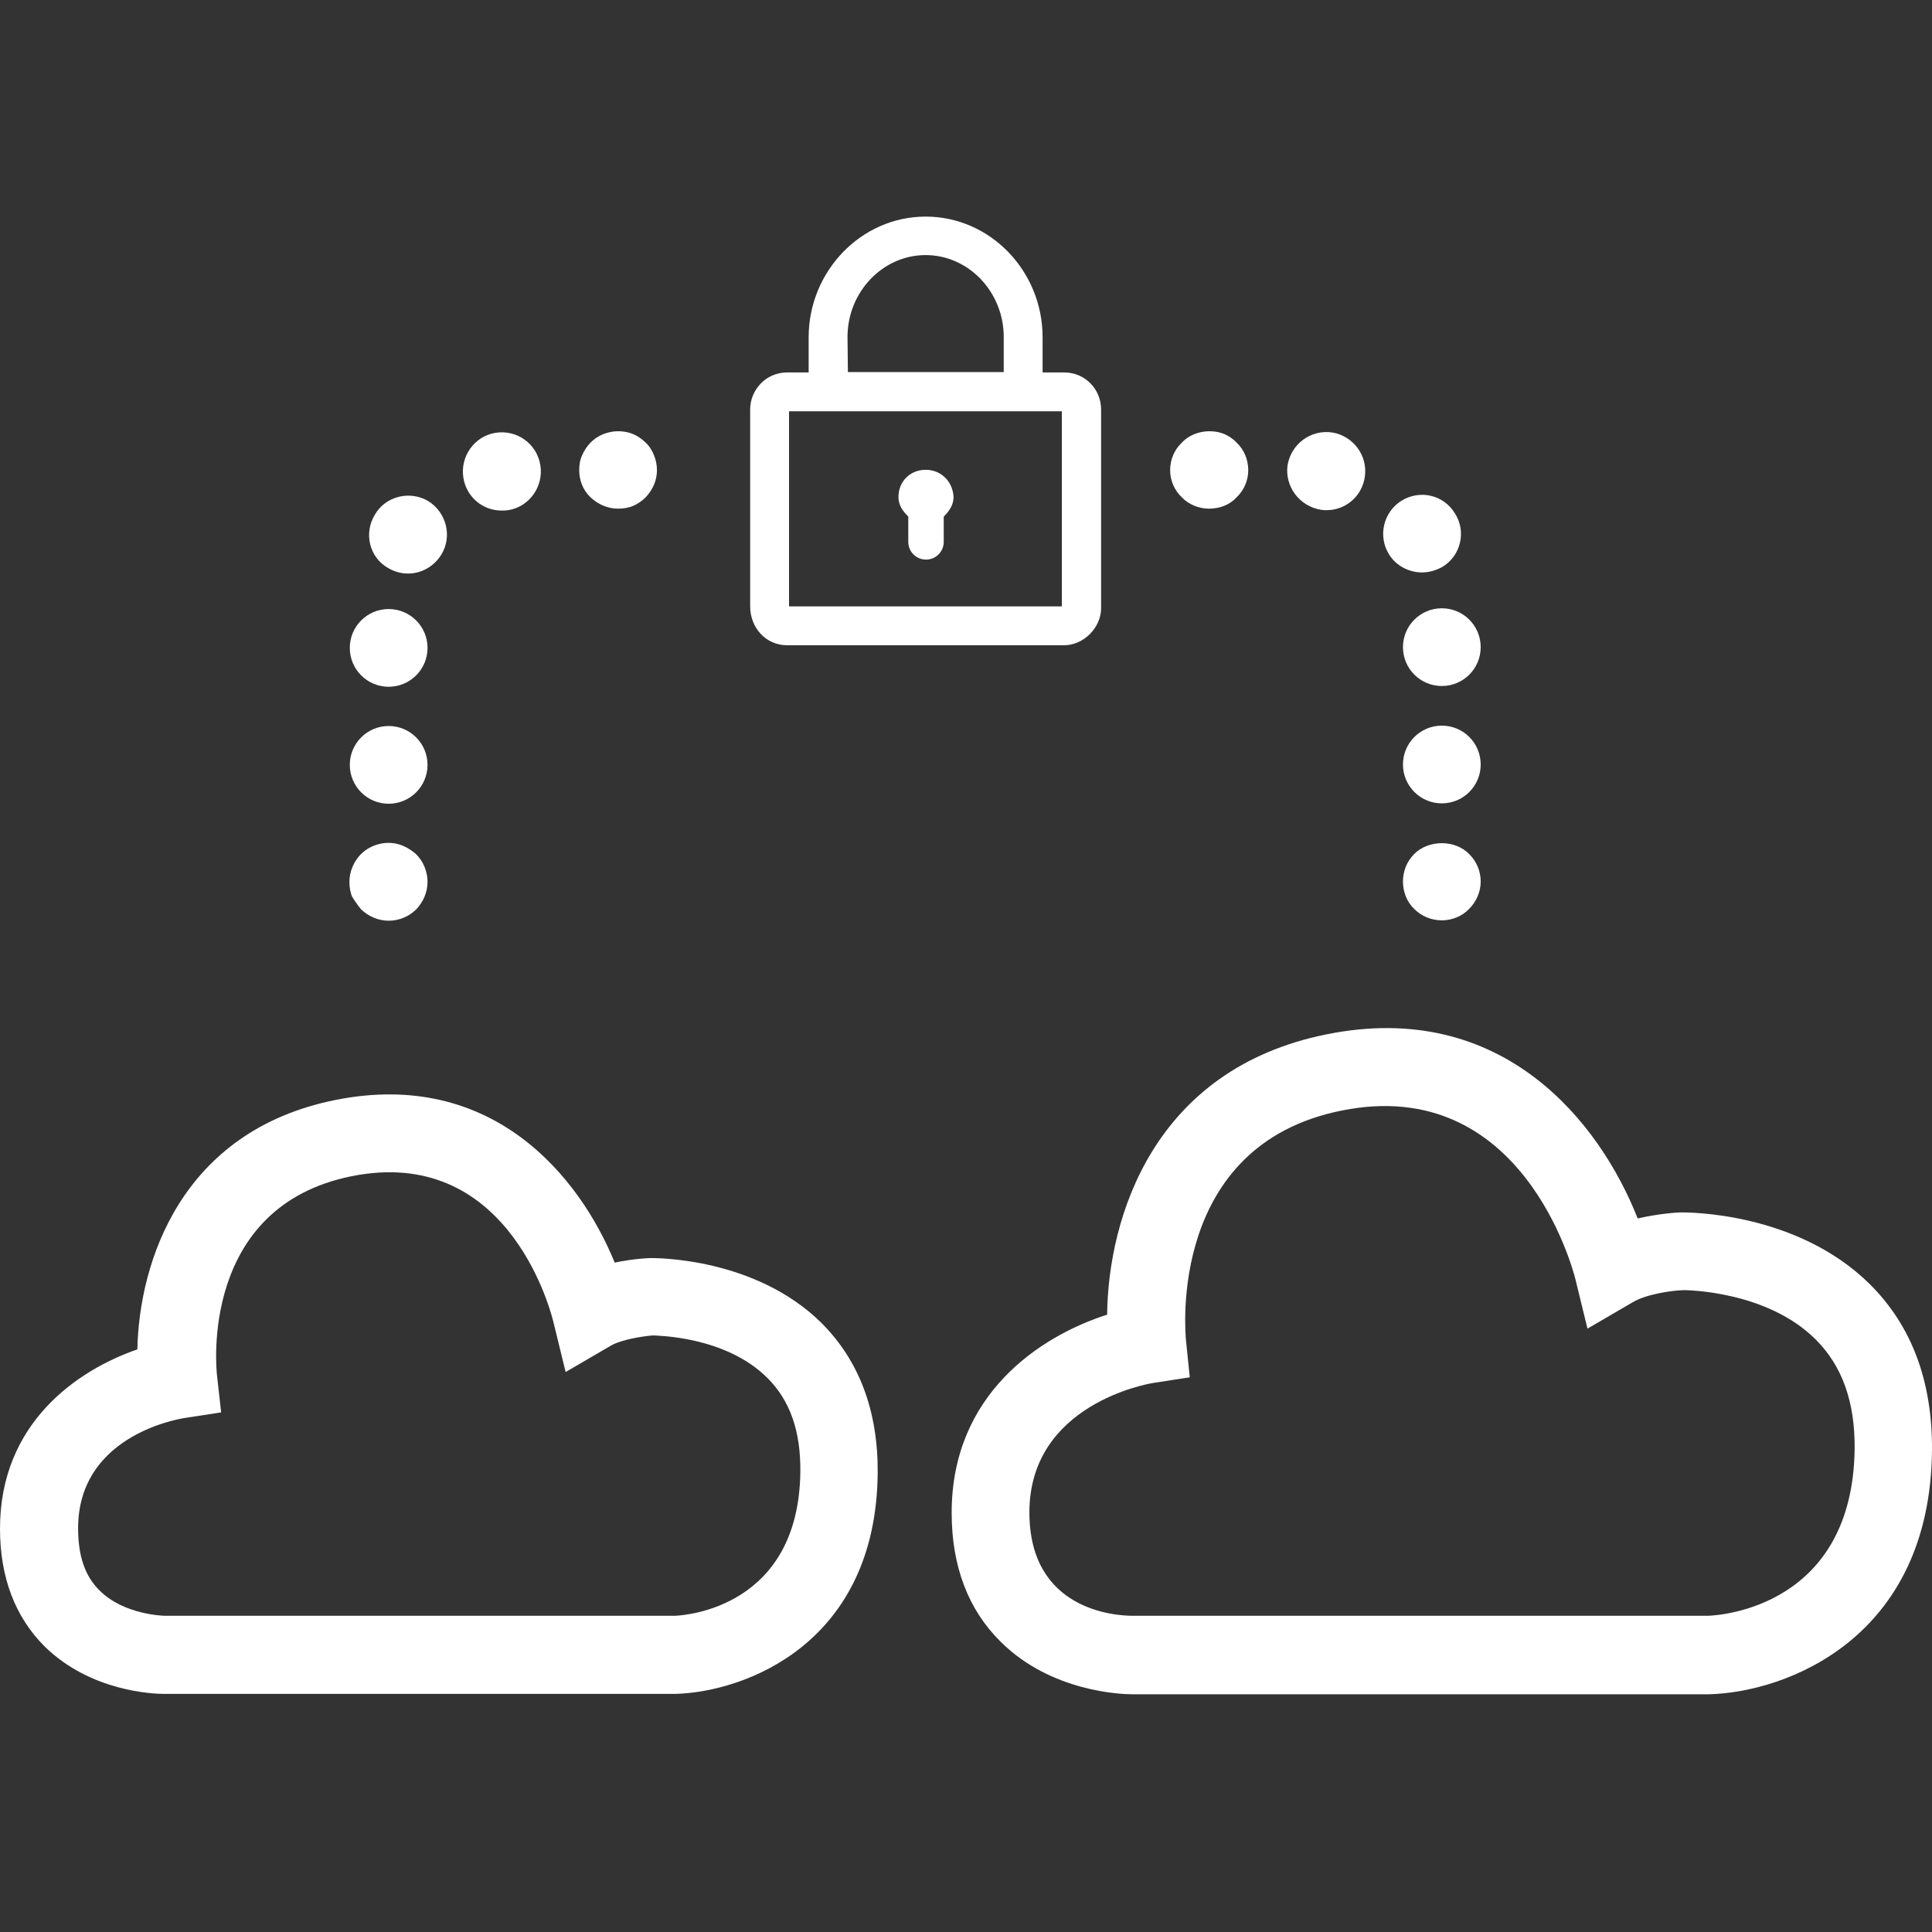
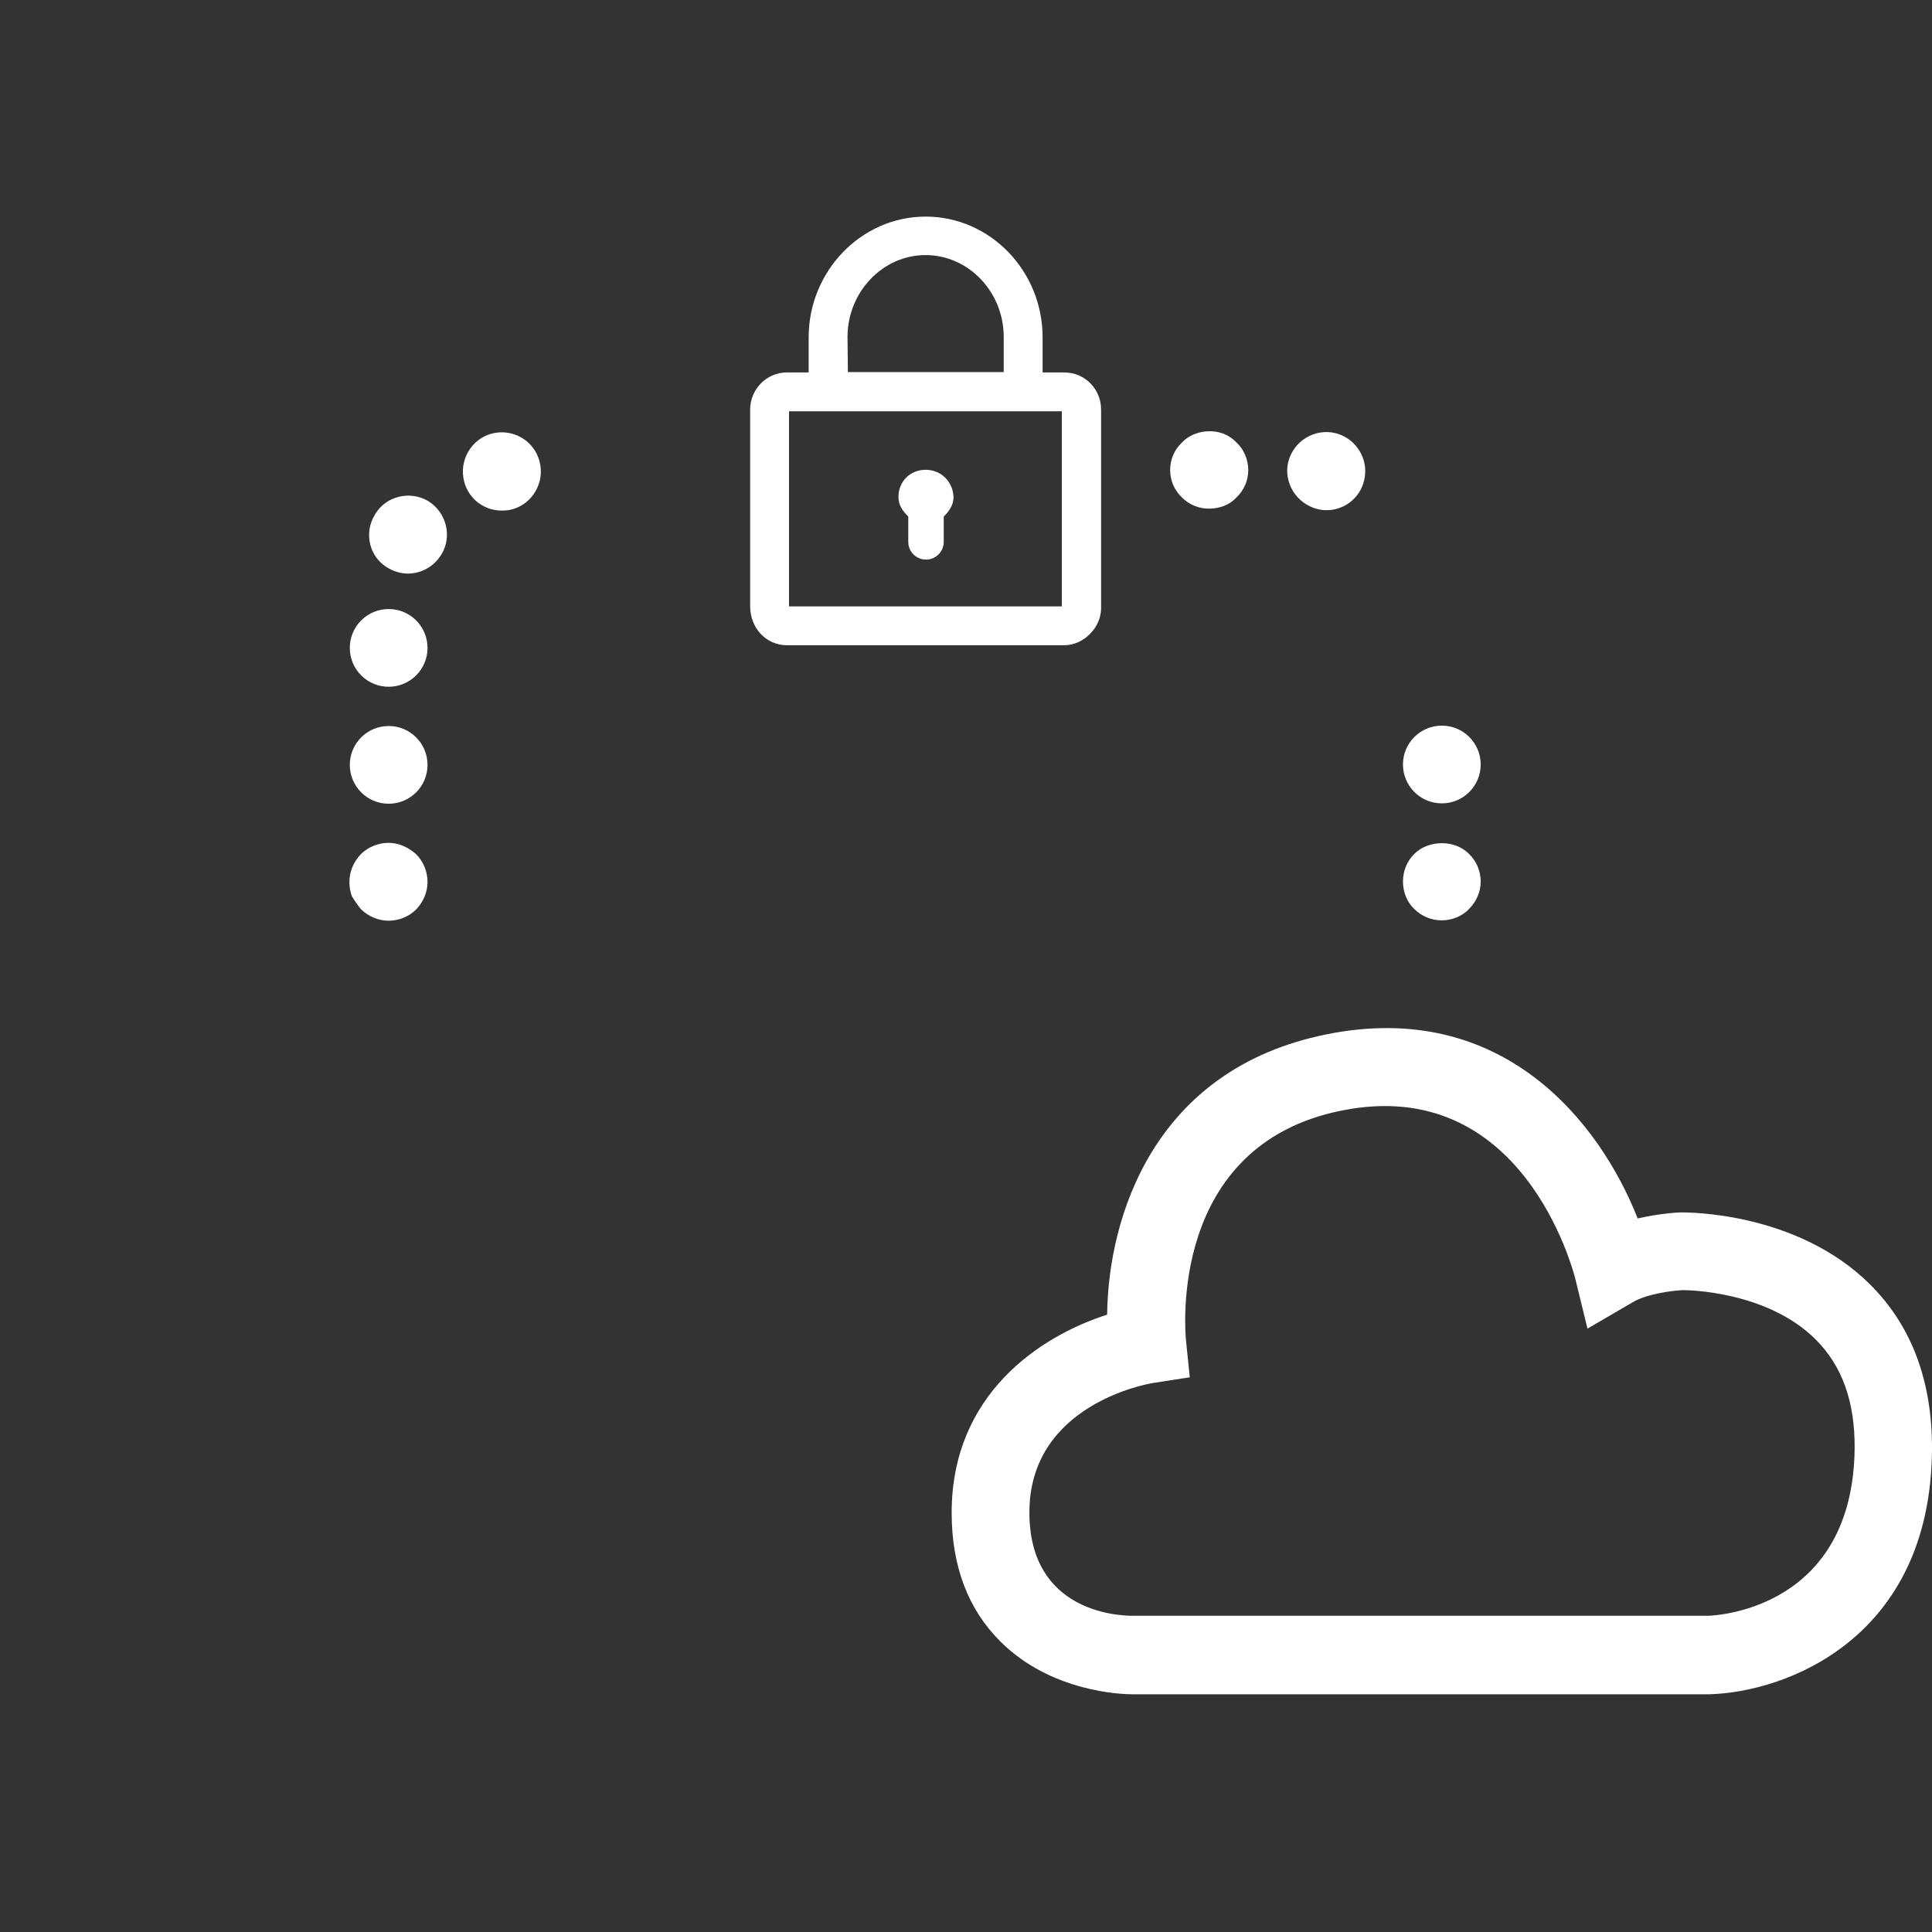
<svg xmlns="http://www.w3.org/2000/svg" version="1.1" id="Layer_1" x="0px" y="0px" viewBox="0 0 512 512" style="enable-background:new 0 0 512 512;" xml:space="preserve">
  <rect x="0" y="0" width="512" height="512" fill="#333333" stroke="none" />
  <style type="text/css">
	.st0{fill:#FFFFFF;}
</style>
  <g>
    <path class="st0" d="M495.5,340.3c-19.4-19.2-48.4-19-50-19c-0.9,0-5.8,0.3-11.5,1.6c-10-25.4-35.7-58.2-82.4-48.8   c-45.9,9.2-57.9,48.5-58.2,74.3c-17.8,5.7-41.2,21.1-41.2,52.5c0,14.2,4.4,25.7,13,34.2c13.4,13.3,32,13.9,34.9,13.9   c0.1,0,0.2,0,0.2,0h152.6c20.3-0.5,58.7-14.7,59.1-64.8C512.1,366,506.6,351.3,495.5,340.3z M452.6,428.2H300.2   c-4.6,0-27.4-1.4-27.4-27.4c0-28.7,31.5-34.1,32.8-34.3l9.7-1.5l-1-9.8c-0.2-2.1-4.8-51.7,41.3-60.9c47.8-9.6,61.2,42.2,61.8,44.3   l3.3,13.5l12-7c3.5-2.1,10.2-3.1,13.4-3.2l0,0c0.7,0,22.1,0.1,35.1,13.1c7,7,10.4,16.5,10.3,28.9   C491,425.6,456.2,428.1,452.6,428.2z" />
-     <path class="st0" d="M172.4,333.4c-0.7,0-4.7,0.2-9.5,1.2c-9.3-22.8-32.4-51.4-74-43.1c-40.9,8.2-52,42.9-52.5,66.1   C20.5,363.1,0,377.1,0,405.1c0,12.9,4,23.4,11.8,31.2c12.3,12.1,29.1,12.6,31.7,12.6c0.1,0,0.1,0,0.2,0H179   c18.4-0.5,53.2-13.3,53.6-58.6c0.1-16.4-4.9-29.7-14.9-39.7C200.1,333.2,173.7,333.4,172.4,333.4z M178.8,428.2H43.7   c-0.2,0-10.8-0.2-17.3-6.7c-3.9-3.8-5.7-9.2-5.7-16.5c0-23.9,25.1-28.7,28.1-29.2l9.8-1.5l-1.1-9.9c-0.2-1.8-4.5-44.6,35.7-52.7   c40.5-8.1,52.2,33.7,53.4,38.4l3.3,13.5l12-7c2.8-1.6,8.4-2.5,11.2-2.7c0.5,0.1,19,0,30.3,11.3c6,6,8.8,14.1,8.7,24.8   C211.7,425.9,181.8,428.1,178.8,428.2z" />
-     <path class="st0" d="M163.8,134.8c1.3,0,2.7-0.2,3.9-0.7s2.4-1.3,3.4-2.3c1.9-2,3-4.5,3-7.2c0-1.4-0.3-2.8-0.8-4s-1.2-2.4-2.2-3.3   c-1-1-2.2-1.8-3.4-2.3c-3.8-1.5-8.4-0.6-11.2,2.3c-0.9,0.9-1.7,2.1-2.2,3.3c-0.6,1.2-0.8,2.6-0.8,4c0,2.7,1,5.3,3,7.2   S161.1,134.8,163.8,134.8z" />
    <path class="st0" d="M132.9,135.3c0.6,0,1.1,0,1.8-0.1c5.6-0.9,9.4-6.3,8.5-11.9c-0.9-5.7-6.2-9.5-11.9-8.6   c-5.6,0.9-9.4,6.3-8.5,11.9C123.6,131.7,127.9,135.3,132.9,135.3z" />
    <circle class="st0" cx="103" cy="202.7" r="10.3" />
    <circle class="st0" cx="103" cy="171.7" r="10.3" />
    <path class="st0" d="M102.8,150.5c1.7,1,3.5,1.5,5.3,1.5c3.5,0,6.9-1.8,8.9-5.1c2.9-4.8,1.3-11.1-3.5-14.1   c-4.9-2.9-11.3-1.3-14.1,3.5C96.3,141.3,97.9,147.7,102.8,150.5z" />
    <path class="st0" d="M95.7,241c2,1.9,4.6,3,7.3,3c2.7,0,5.4-1.1,7.3-3c1.9-2,3-4.6,3-7.3s-1.1-5.4-3-7.3c-1-0.9-2.2-1.7-3.4-2.2   c-3.8-1.7-8.4-0.7-11.3,2.2c-1.9,2-3,4.6-3,7.3c0,1.3,0.2,2.7,0.7,3.9C94.1,238.9,94.8,239.9,95.7,241z" />
    <path class="st0" d="M374.8,226.3c-2,2-3,4.6-3,7.3s1,5.4,3,7.3c1.9,1.9,4.5,3,7.3,3c2.7,0,5.4-1.1,7.2-3c2-2,3.1-4.6,3.1-7.3   s-1.1-5.4-3.1-7.3C385.6,222.5,378.6,222.5,374.8,226.3z" />
-     <circle class="st0" cx="382.1" cy="171.5" r="10.3" />
-     <path class="st0" d="M376.8,151.7c1.9,0,3.7-0.5,5.5-1.5c4.9-3,6.3-9.4,3.3-14.1c-3-5-9.3-6.4-14.2-3.4c-4.8,3-6.3,9.4-3.3,14.2   C369.9,149.9,373.4,151.7,376.8,151.7z" />
    <circle class="st0" cx="382.1" cy="202.6" r="10.3" />
    <path class="st0" d="M350.1,135.1c0.5,0.1,1,0.1,1.5,0.1c5,0,9.4-3.7,10.1-8.9c0.8-5.6-3.1-10.8-8.7-11.7   c-5.7-0.8-10.9,3.1-11.8,8.8C340.5,129,344.4,134.2,350.1,135.1z" />
    <path class="st0" d="M320.4,134.8c2.8,0,5.5-1,7.3-3c2-1.9,3.1-4.5,3.1-7.2c0-1.4-0.3-2.8-0.8-4s-1.3-2.4-2.3-3.3   c-0.9-1-2.1-1.8-3.3-2.3c-3.8-1.5-8.5-0.6-11.2,2.3c-2,1.9-3.1,4.5-3.1,7.3c0,2.7,1.1,5.3,3.1,7.2   C315,133.7,317.7,134.8,320.4,134.8z" />
    <path class="st0" d="M208.6,171H282c5.2,0,9.8-4.7,9.8-9.8v-52.7c0-5.2-4.1-9.8-9.8-9.8h-5.7v-9.3c0-17.6-13.9-32-31-32   s-31,14.5-31,32v9.3h-5.7c-5.7,0-9.8,4.7-9.8,9.8v52.2C198.8,166.3,202.9,171,208.6,171z M224.6,89.3c0-11.9,9.3-21.7,20.7-21.7   c11.4,0,20.7,9.8,20.7,21.7v9.3h-41.3L224.6,89.3L224.6,89.3z M209.1,109h72.3v51.7h-72.3L209.1,109L209.1,109z" />
    <path class="st0" d="M245.3,124.5c-4.1,0-7.2,3.1-7.2,7.2c0,2.1,1,3.6,2.6,5.2v6.7c0,2.6,2.1,4.7,4.7,4.7c2.6,0,4.7-2.1,4.7-4.7   v-6.7c1.5-1.5,2.6-3.1,2.6-5.2C252.5,127.6,249.4,124.5,245.3,124.5z" />
  </g>
</svg>